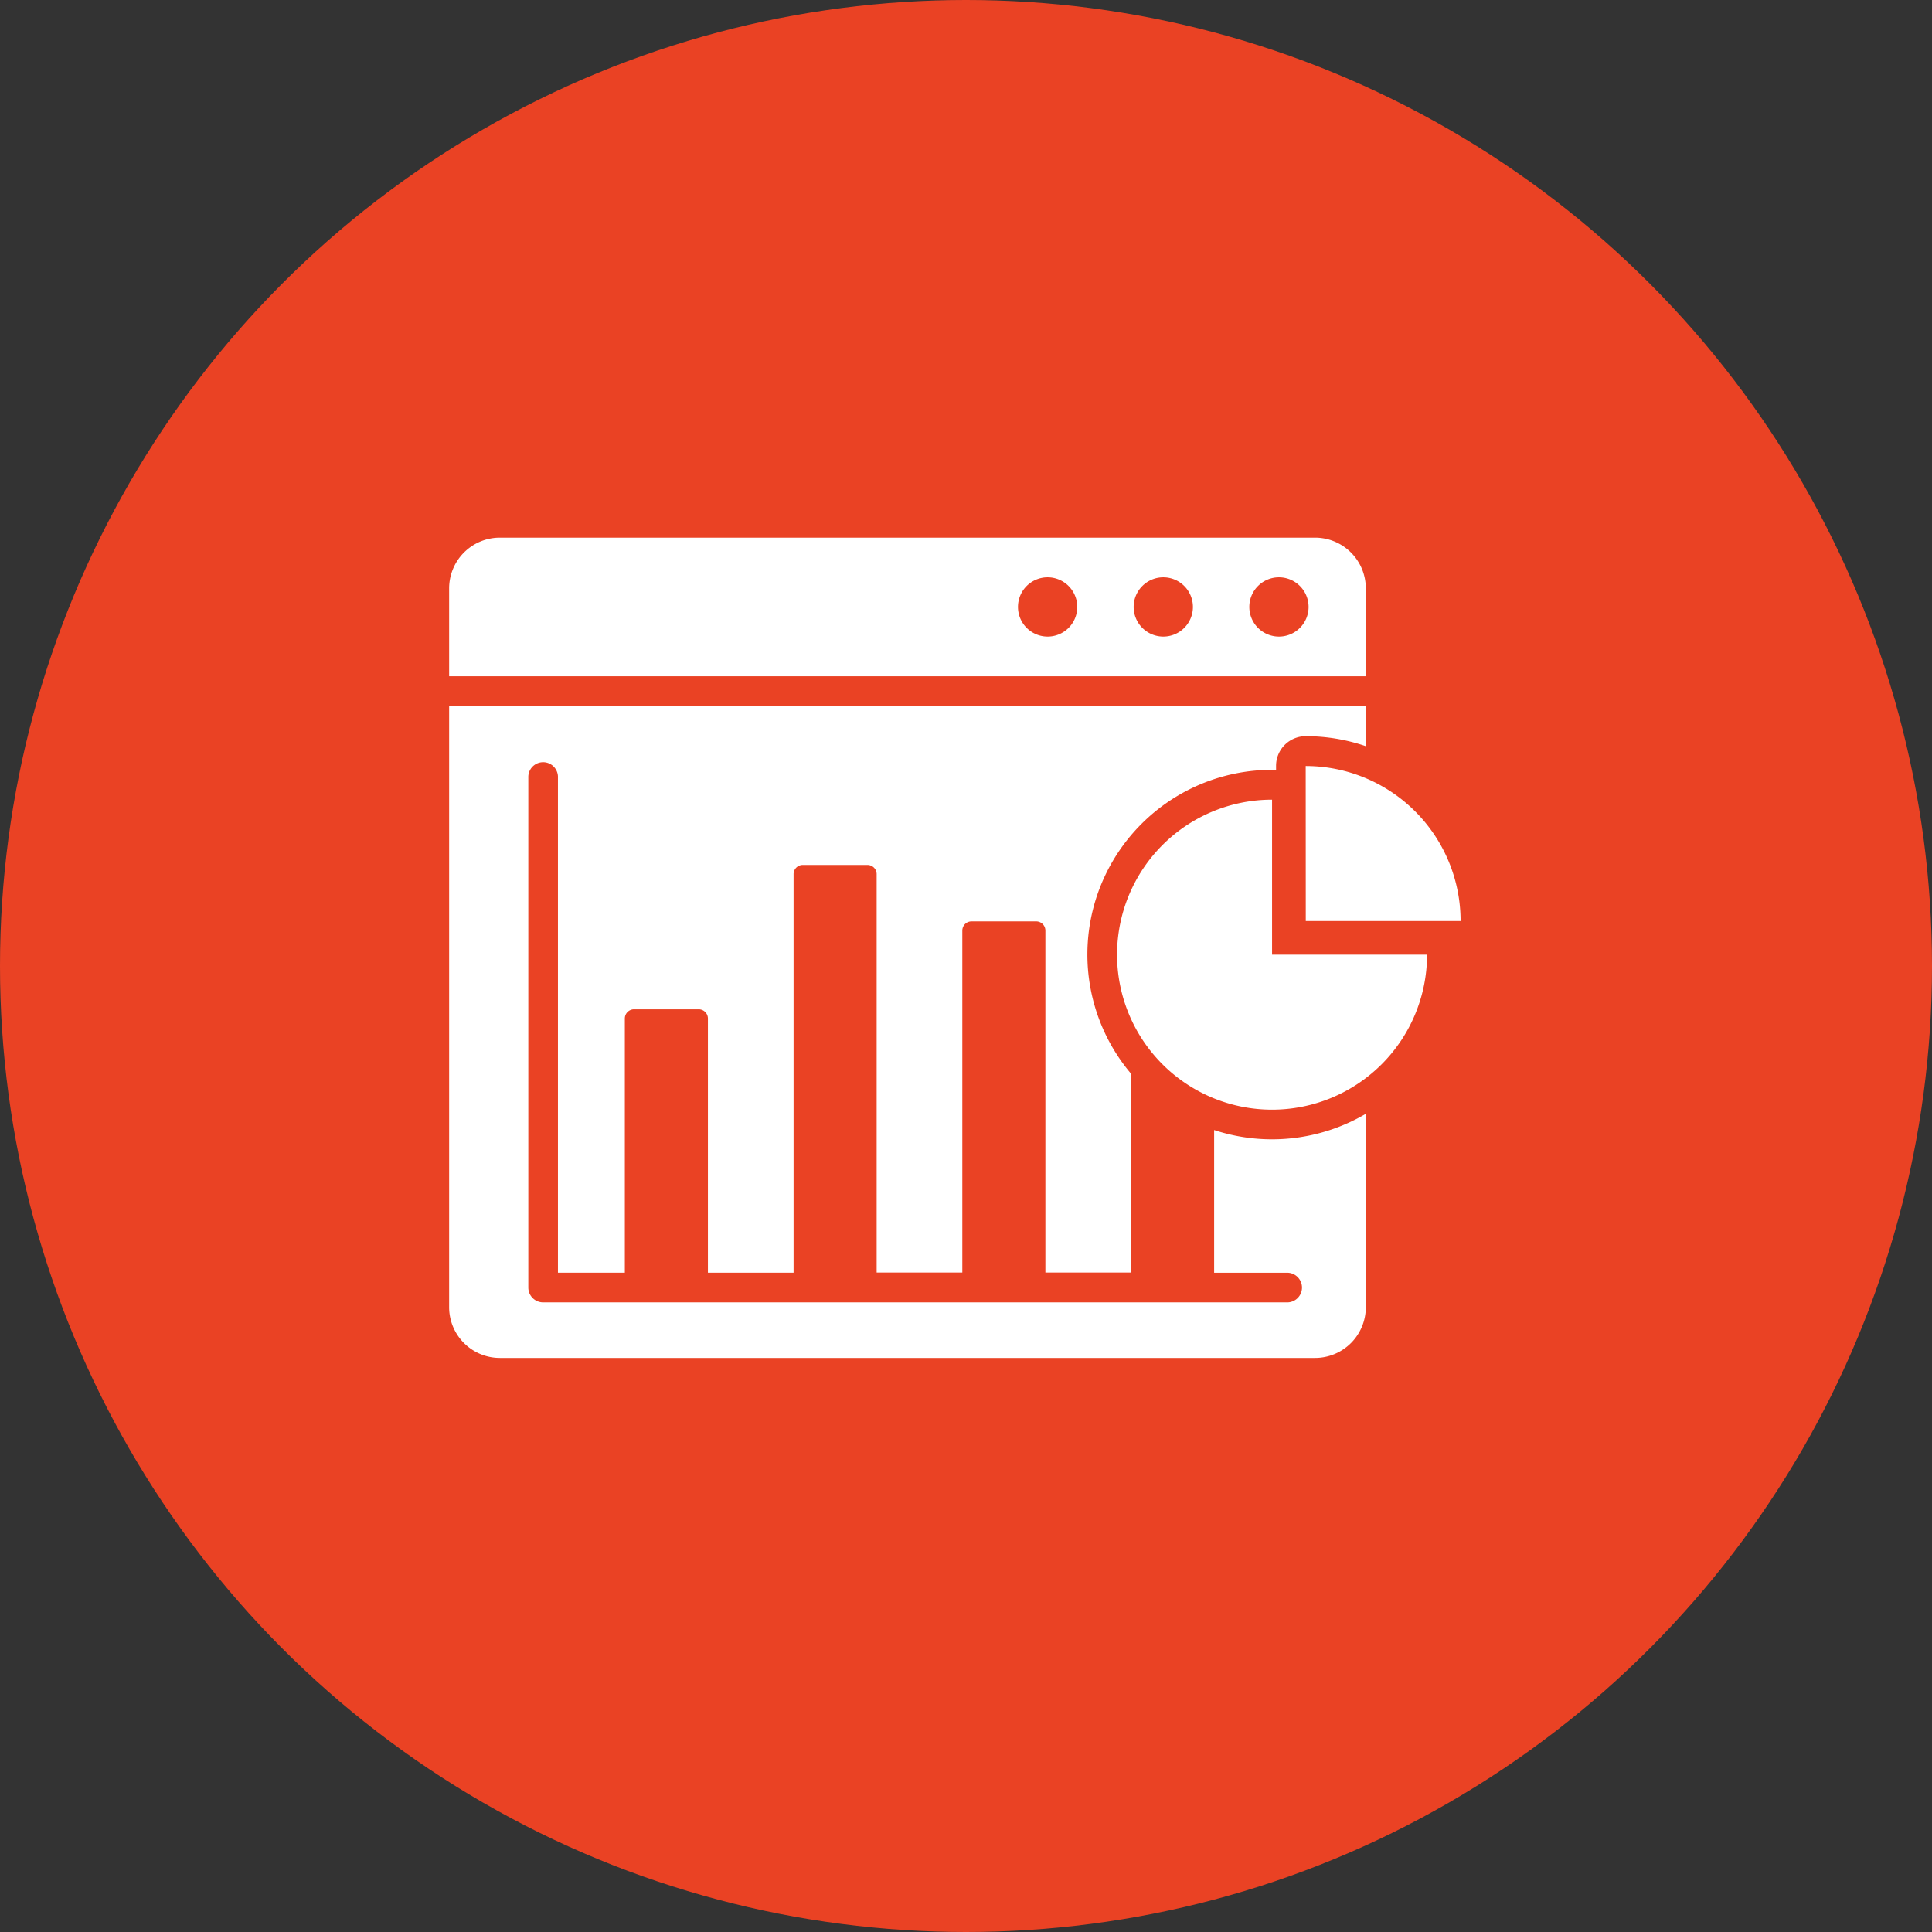
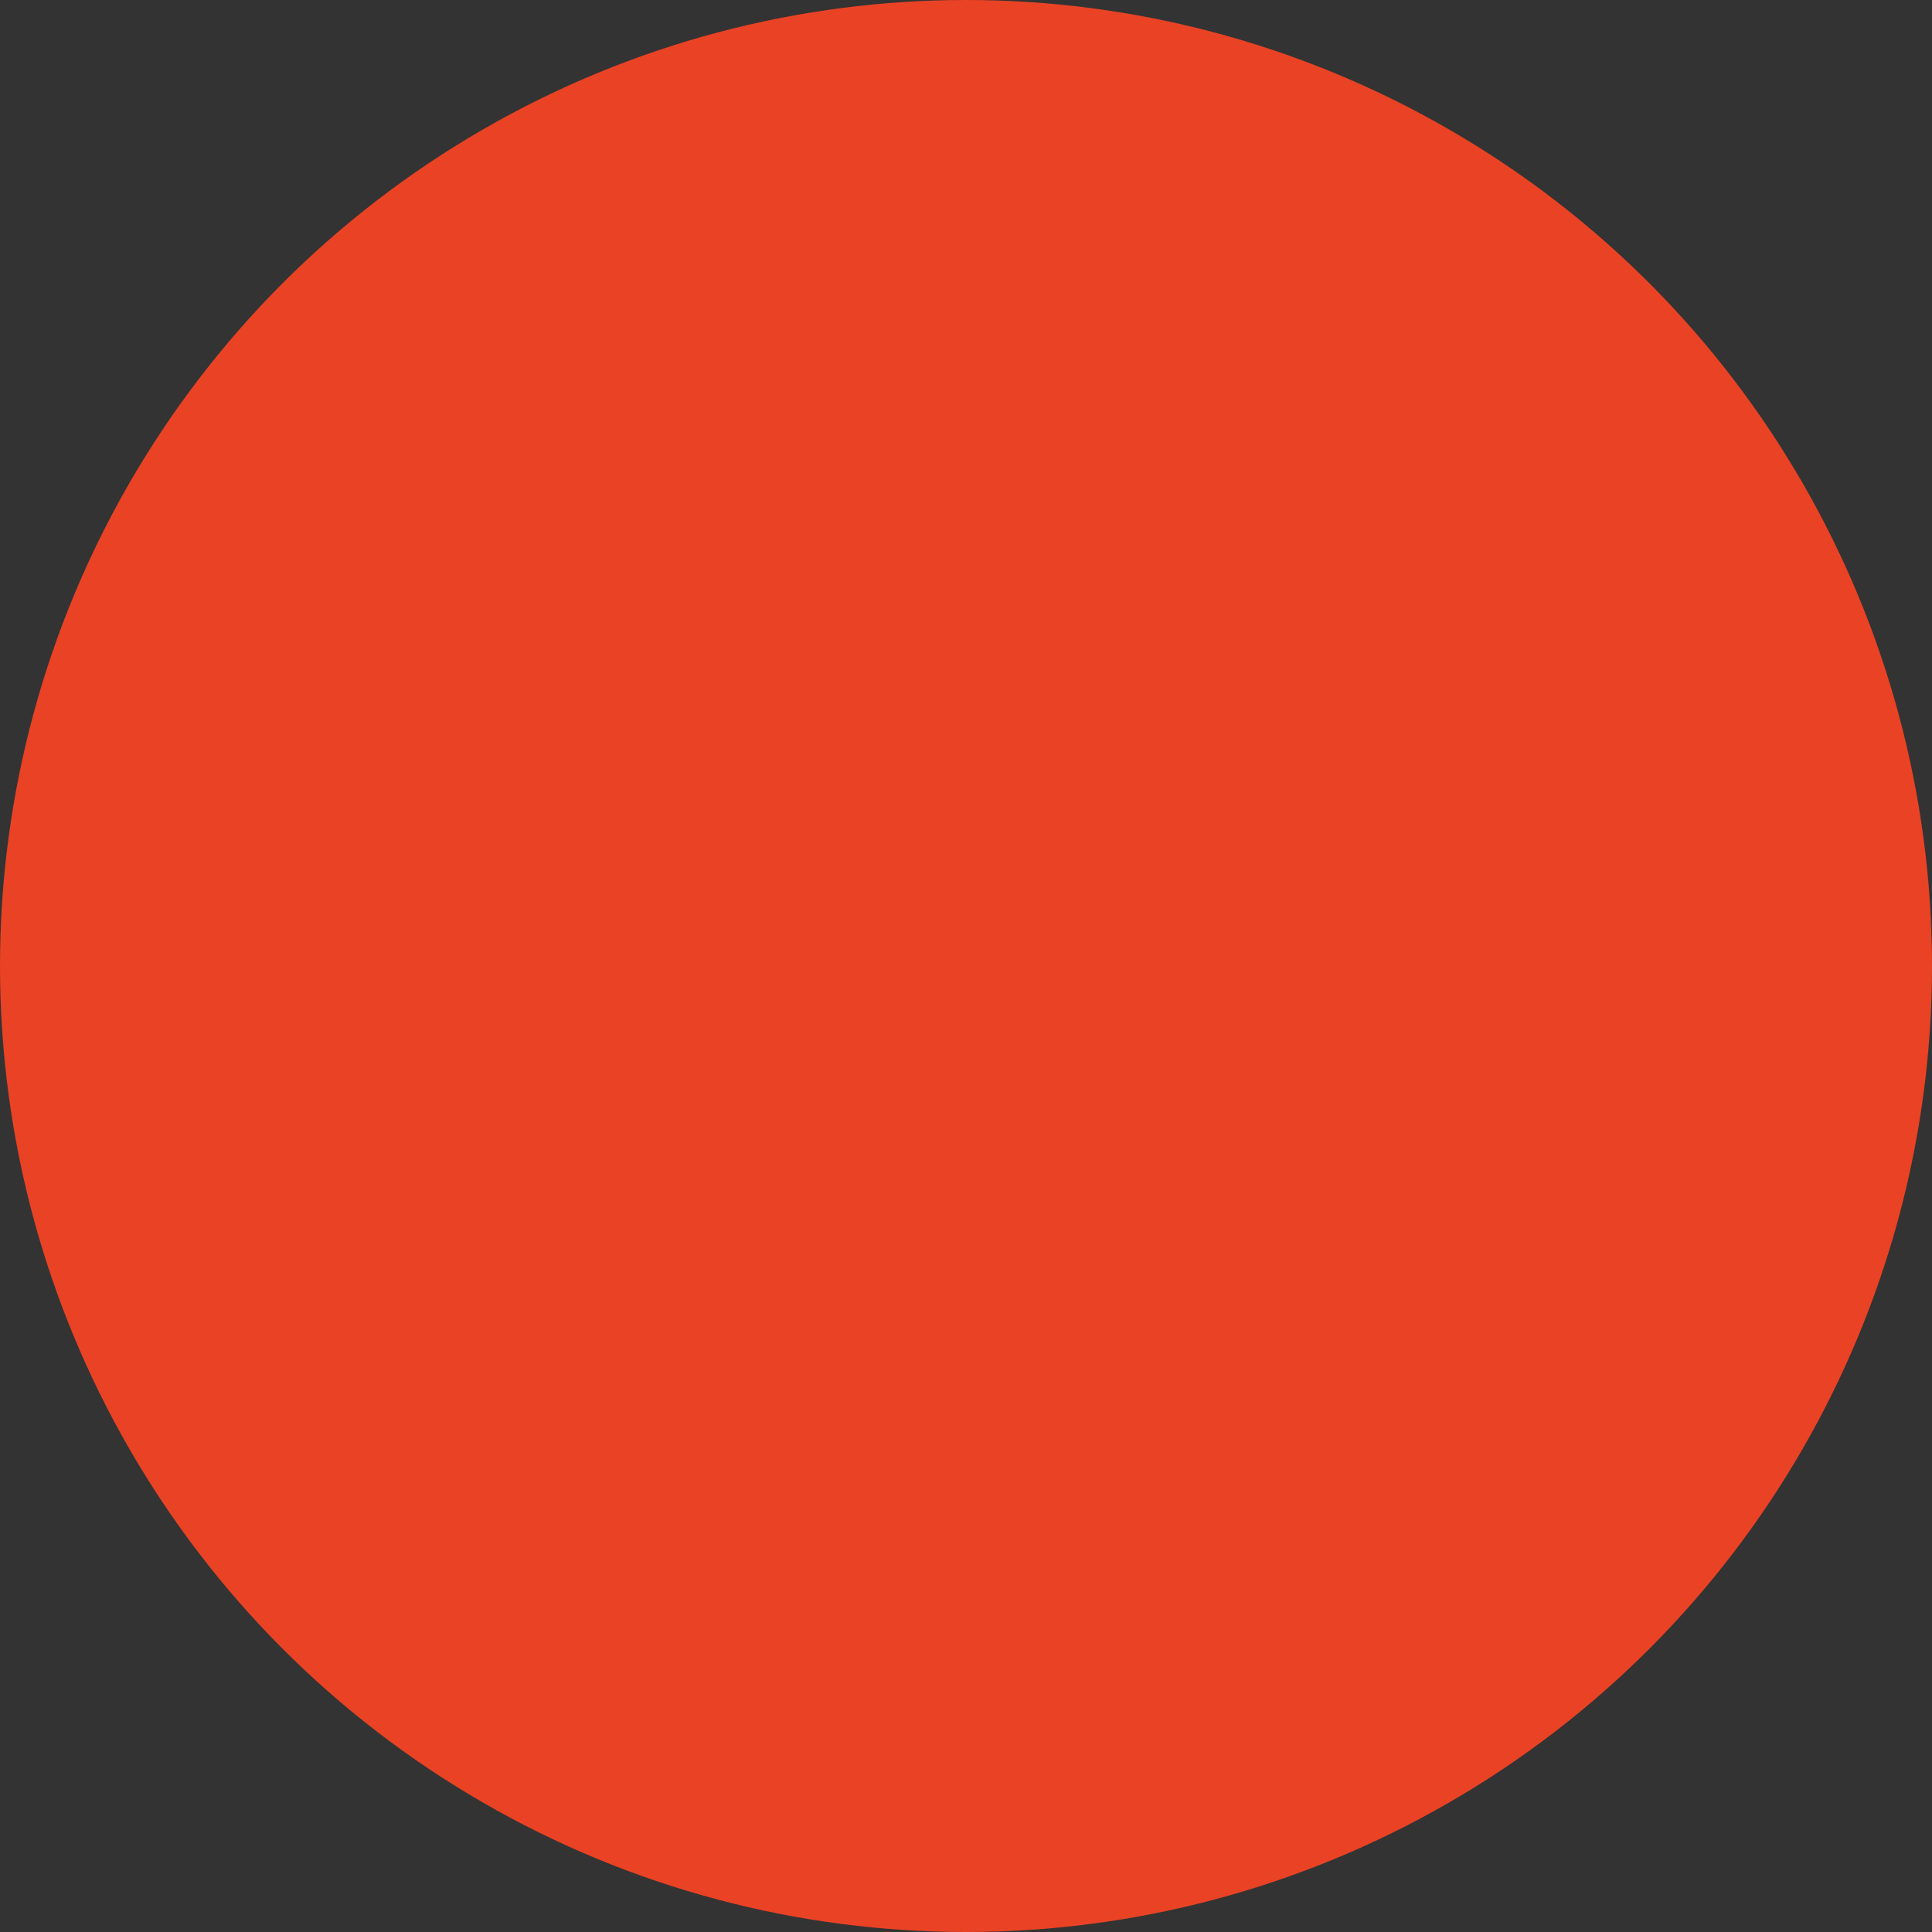
<svg xmlns="http://www.w3.org/2000/svg" width="53" height="53" viewBox="0 0 53 53">
  <rect x="0" y="0" width="53" height="53" fill="#333333" stroke="none" />
  <g id="Data_Insights" data-name="Data Insights" transform="translate(-378 -1676)">
    <circle id="Ellipse_189" data-name="Ellipse 189" cx="26.5" cy="26.5" r="26.5" transform="translate(378 1676)" fill="#ea4224" />
    <g id="Group_85" data-name="Group 85" transform="translate(170.321 236.749)">
-       <path id="Path_1567" data-name="Path 1567" d="M41.3,77.133v5.306a1.392,1.392,0,0,1-1.392,1.392H17.545a1.392,1.392,0,0,1-1.392-1.392v-16.5H41.3v1.11a5.06,5.06,0,0,0-1.649-.274.813.813,0,0,0-.813.813v.117a.817.817,0,0,0-.11-.007,5.065,5.065,0,0,0-3.869,8.335v5.455H32.51v-9.38a.253.253,0,0,0-.253-.253H30.484a.253.253,0,0,0-.253.253v9.38H27.881V70.56a.253.253,0,0,0-.253-.253H25.855a.253.253,0,0,0-.253.253V81.493H23.252V74.52A.253.253,0,0,0,23,74.267H21.226a.253.253,0,0,0-.253.253v6.973H19.138V67.875a.407.407,0,0,0-.813,0V81.9a.407.407,0,0,0,.407.407H39.122a.407.407,0,1,0,0-.813H37.139V77.579a5.079,5.079,0,0,0,4.162-.446Zm0-14.414V65.13H16.153V62.72a1.392,1.392,0,0,1,1.392-1.392H39.91A1.392,1.392,0,0,1,41.3,62.72Zm-2.383,1.323a.813.813,0,1,0-.813-.813A.814.814,0,0,0,38.918,64.042Zm-6.346,0a.813.813,0,1,0-.813-.813A.814.814,0,0,0,32.572,64.042Zm3.173,0a.813.813,0,1,0-.813-.813A.814.814,0,0,0,35.745,64.042Zm7.236,8.726a4.252,4.252,0,1,1-4.252-4.252v4.252Zm-3.329-5.175A4.252,4.252,0,0,1,43.9,71.845H39.653Z" transform="translate(203.847 1392.672)" fill="#fff" fill-rule="evenodd" />
-     </g>
+       </g>
  </g>
</svg>